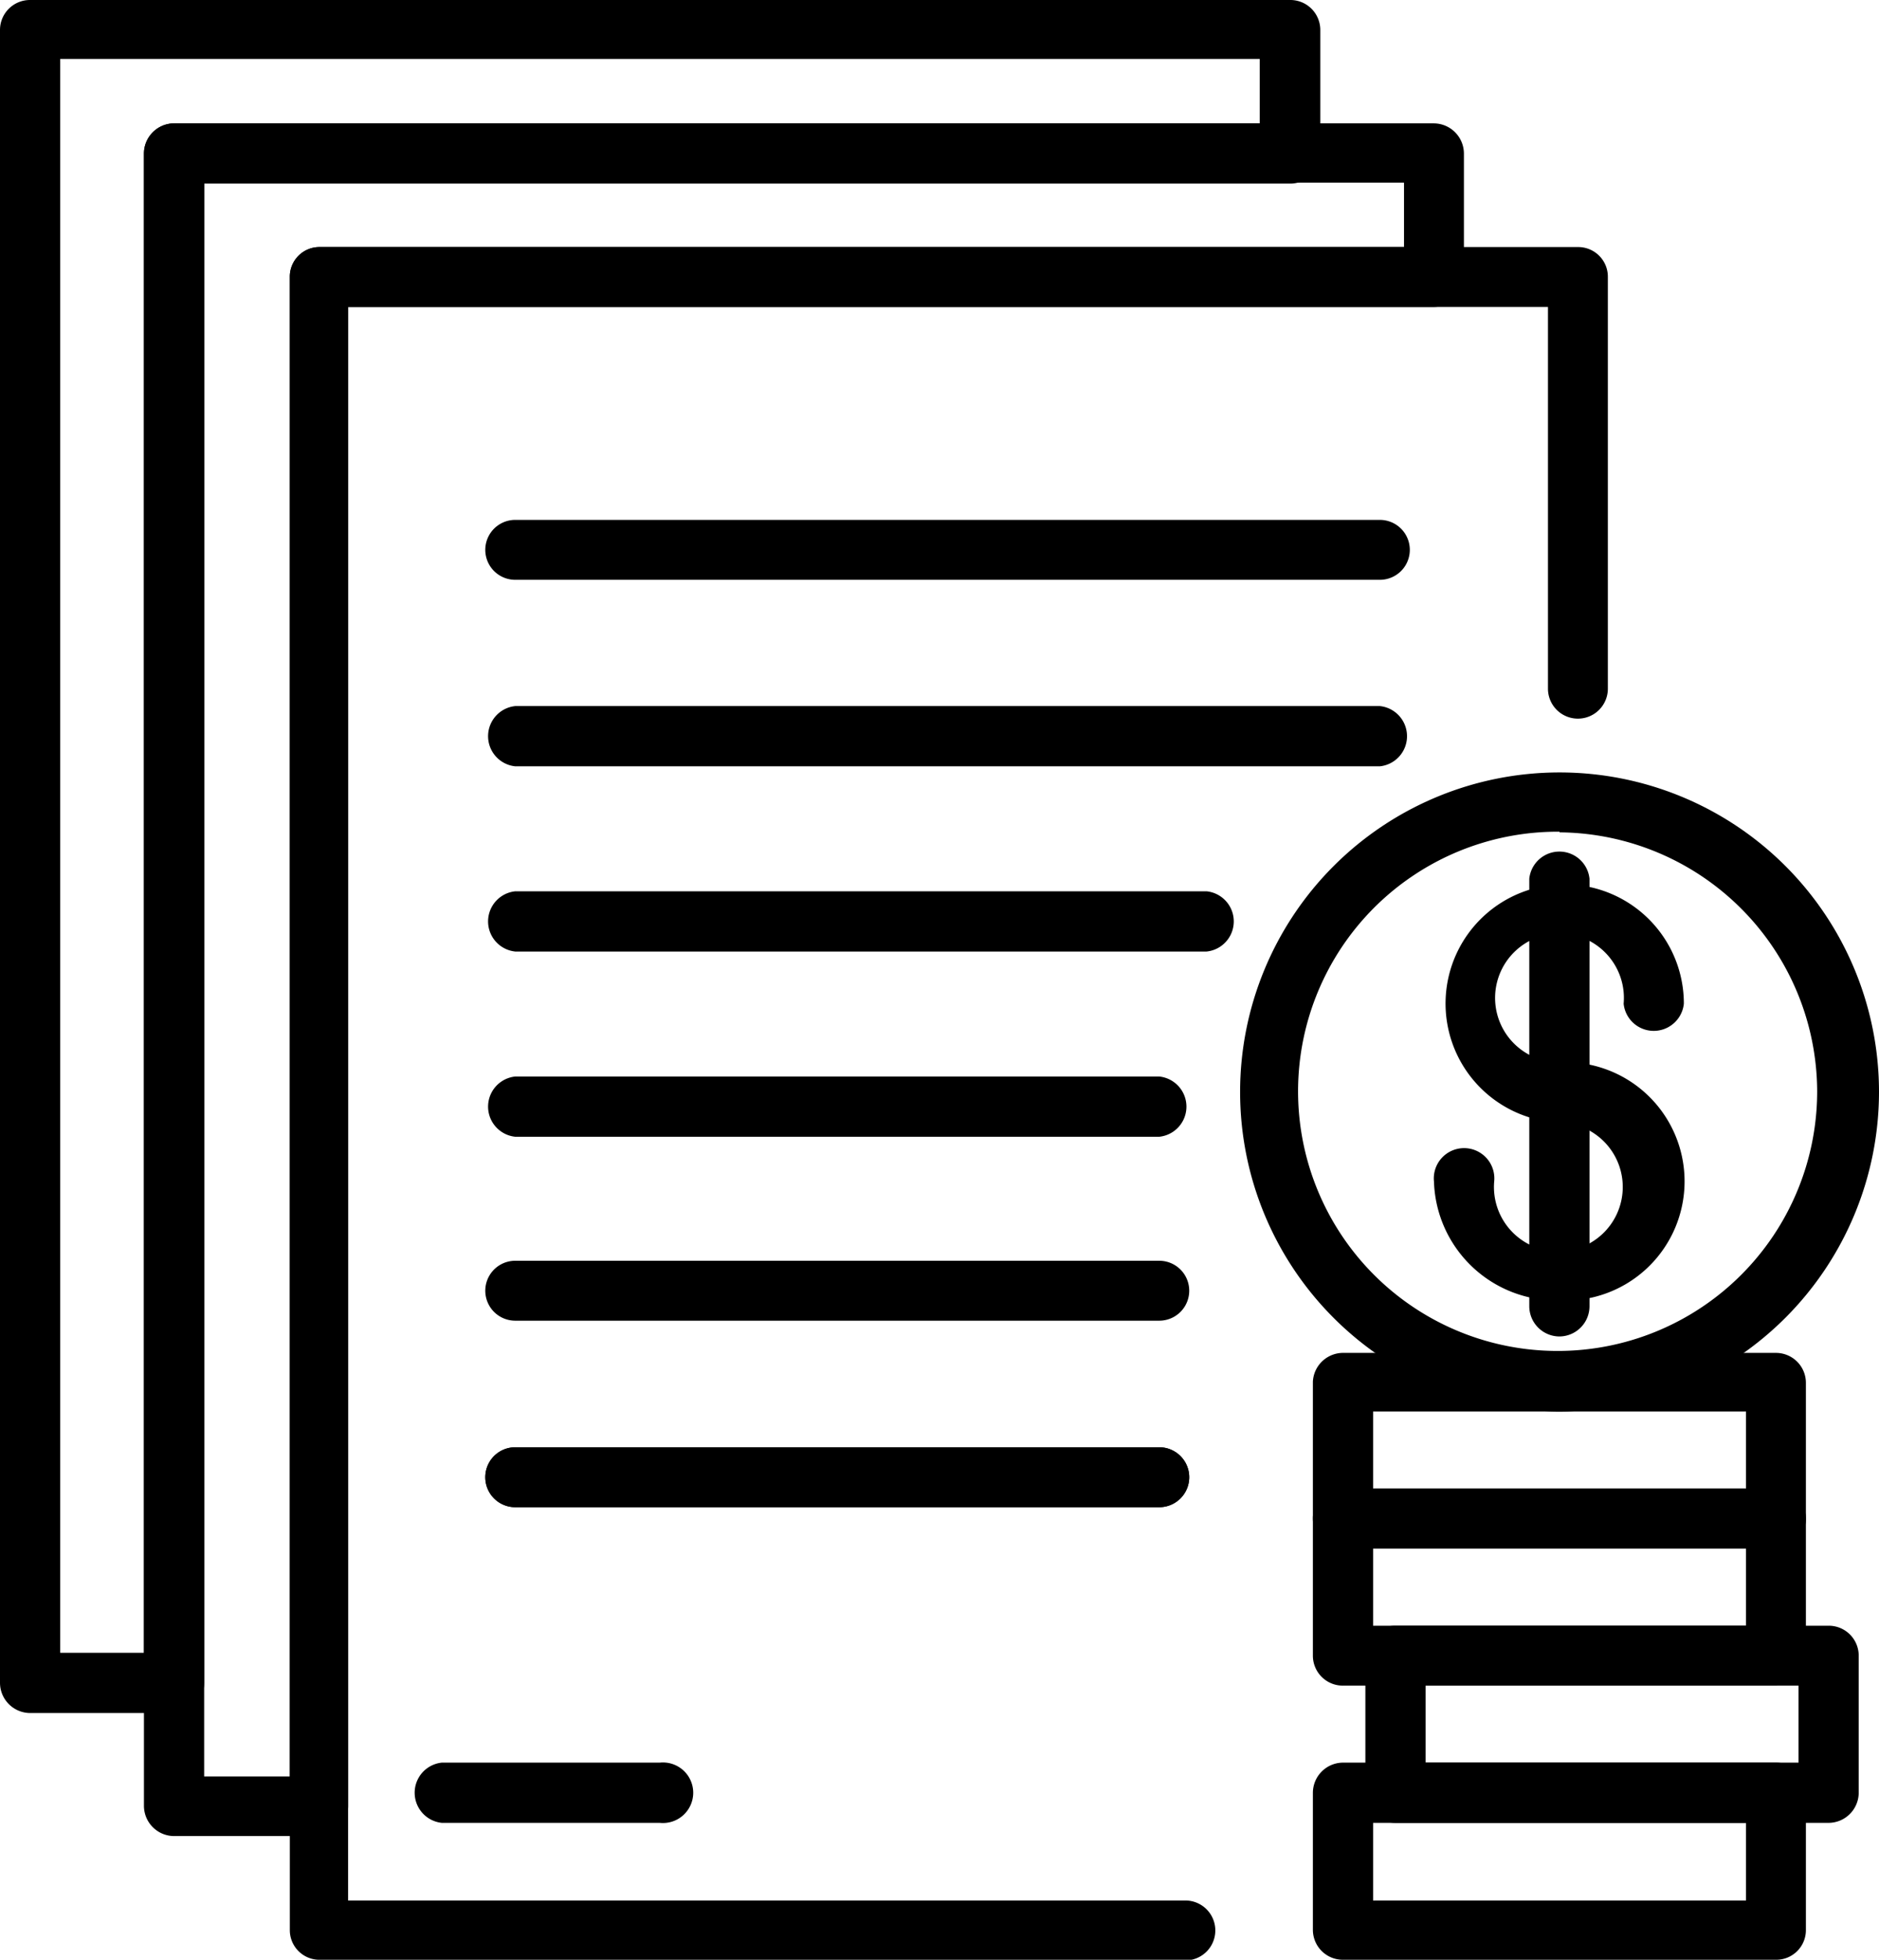
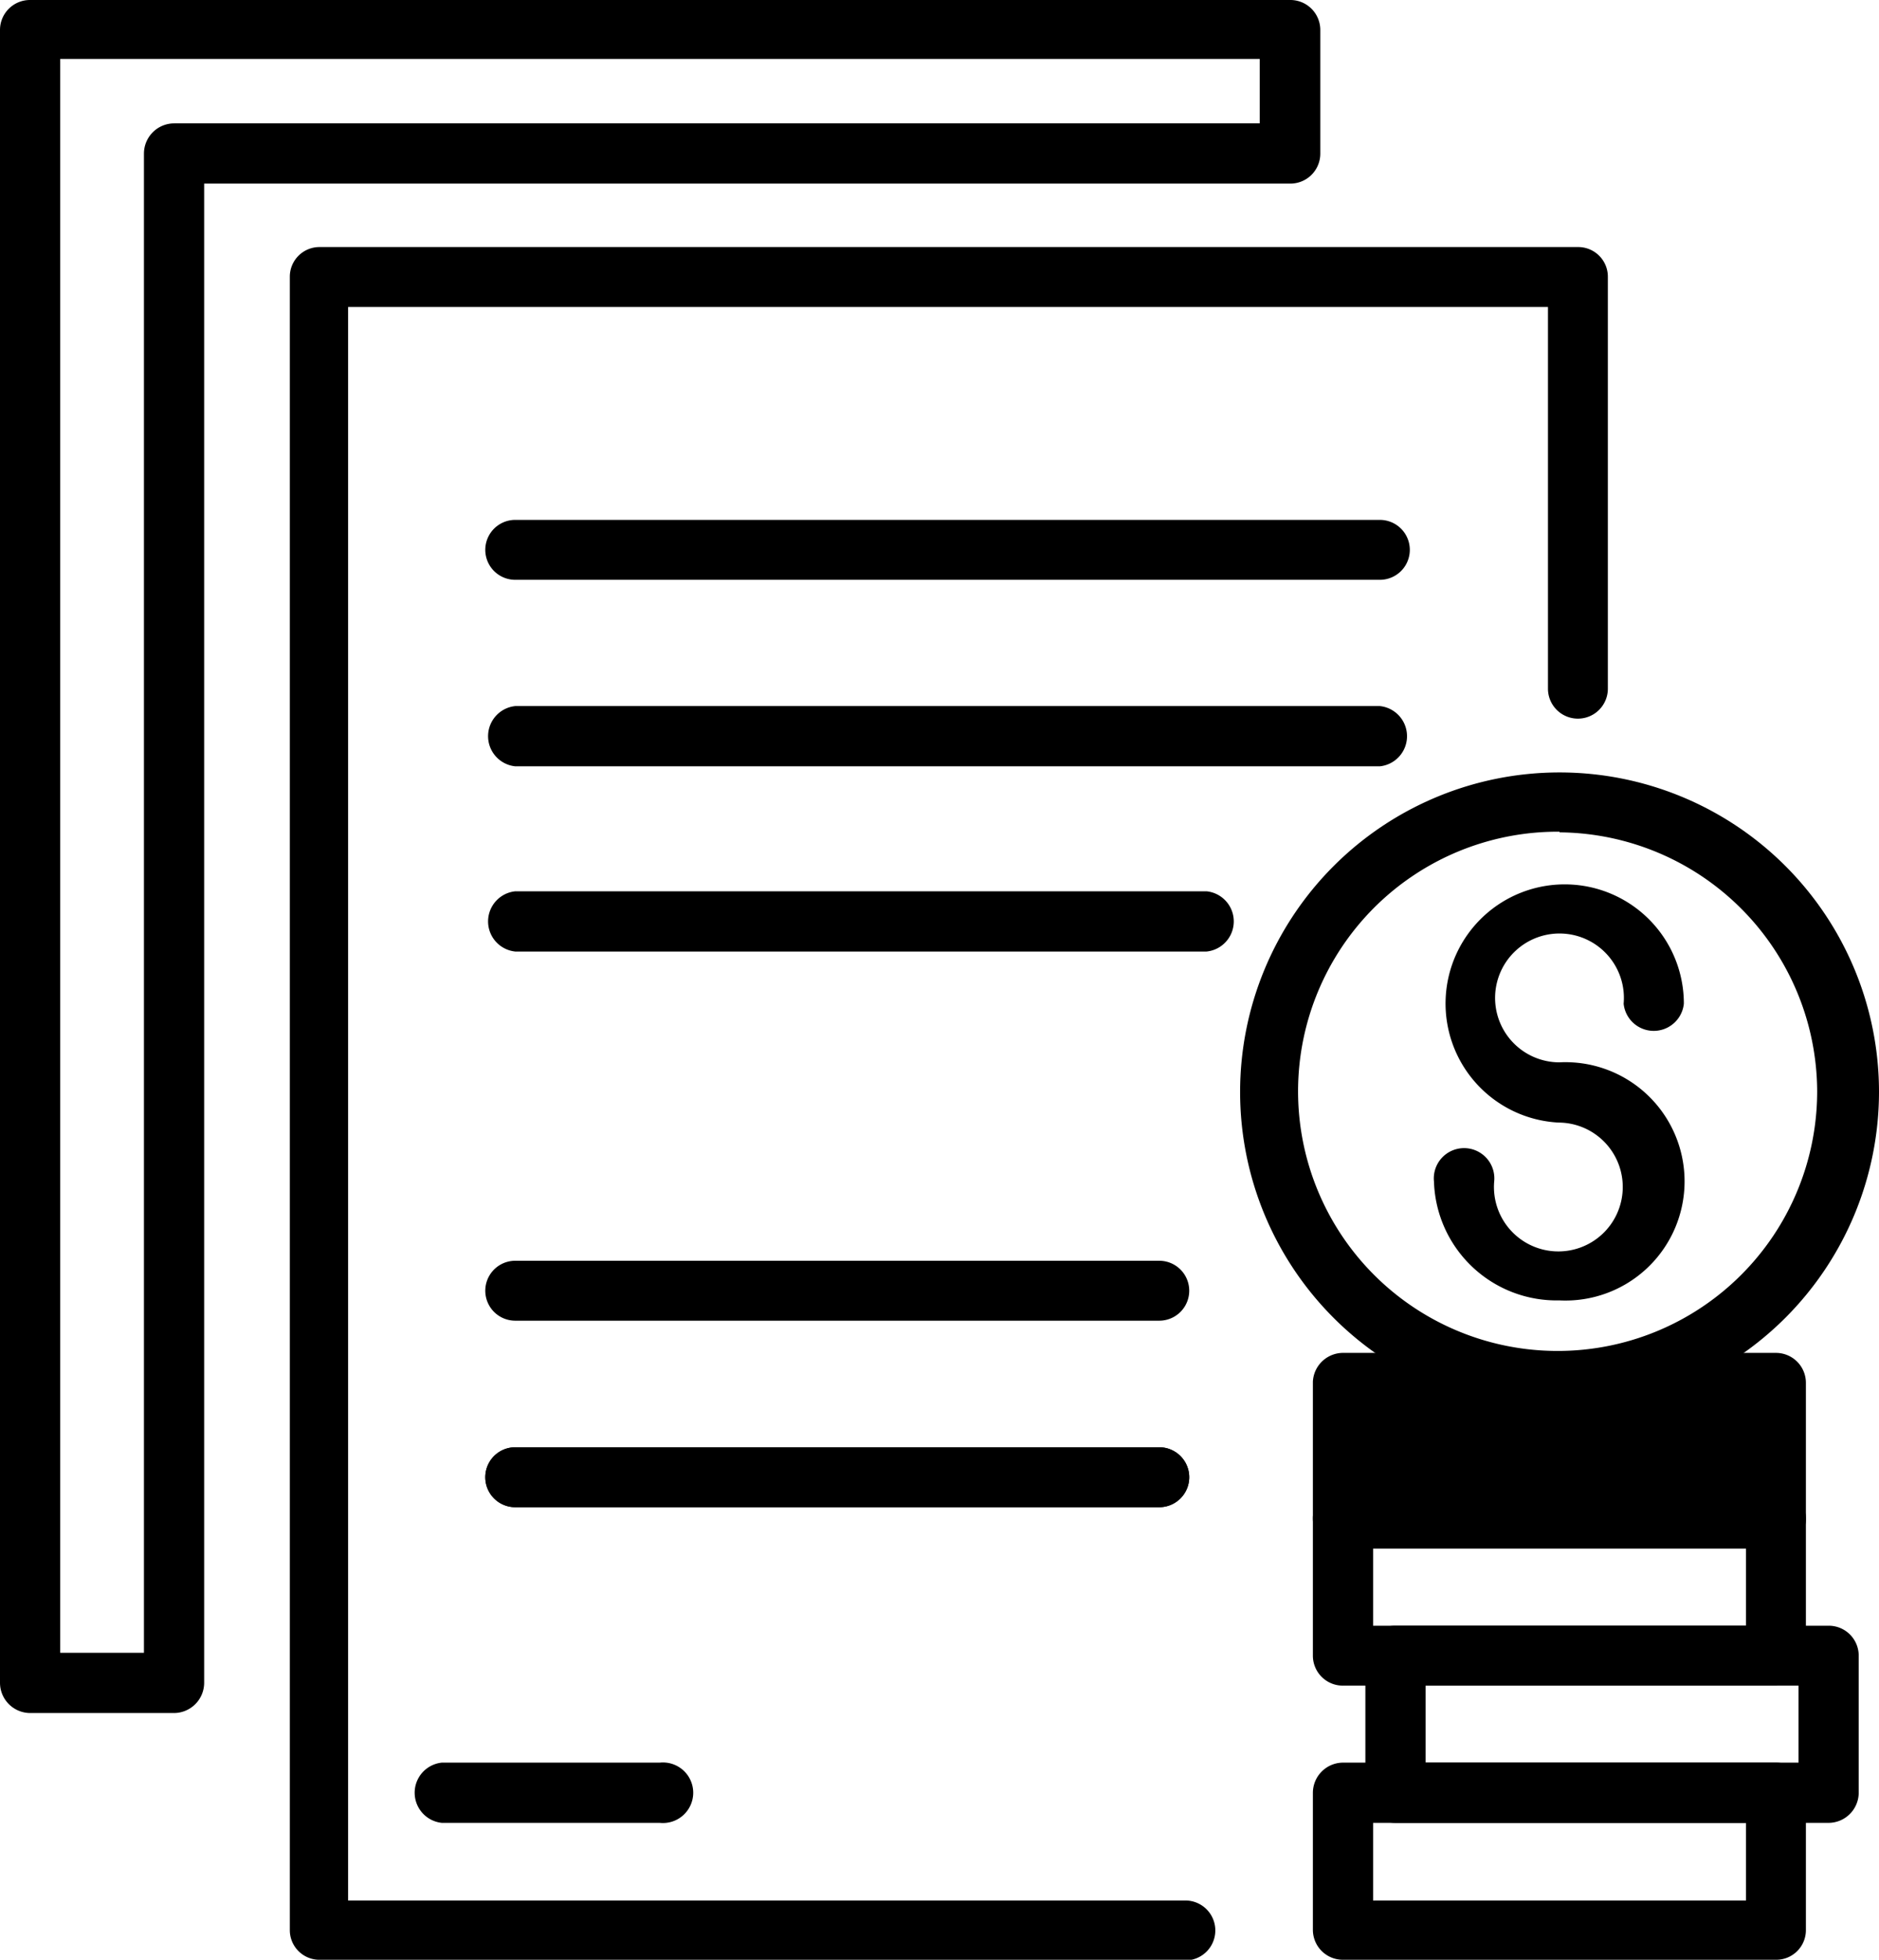
<svg xmlns="http://www.w3.org/2000/svg" viewBox="0 0 58.35 60.84">
  <g id="Layer_2" data-name="Layer 2">
    <g id="_1" data-name=" 1">
      <path d="M36.81,60.84H9.88A.92.92,0,0,1,9,59.91V8.6a.92.92,0,0,1,.93-.93H49a.92.92,0,0,1,.93.93V21.38a.93.93,0,0,1-1.86,0V9.53H10.81V59h26a.93.93,0,0,1,0,1.86Z" />
      <path d="M5.41,53.18H.93A.94.94,0,0,1,0,52.24V.93A.93.93,0,0,1,.93,0H40.06A.93.93,0,0,1,41,.93V4.77a.93.93,0,0,1-.93.93H6.34V52.24A.94.94,0,0,1,5.41,53.18ZM1.87,51.31h2.6V4.77a.94.94,0,0,1,.94-.94H39.12v-2H1.87Z" />
-       <path d="M9.88,57H5.41a.94.94,0,0,1-.94-.93V4.77a.94.94,0,0,1,.94-.94H44.53a.94.94,0,0,1,.93.94V8.6a.93.93,0,0,1-.93.93H10.81V56.08A.93.93,0,0,1,9.88,57ZM6.34,55.15H9V8.6a.92.92,0,0,1,.93-.93H43.6v-2H6.34Z" />
      <path d="M55.15,60.84H41.7a.93.93,0,0,1-.93-.93V55.66a.94.94,0,0,1,.93-.94H55.15a.93.93,0,0,1,.93.94v4.25A.92.92,0,0,1,55.15,60.84ZM42.64,59H54.22V56.59H42.64Z" />
      <path d="M56.78,56.59H43.34a.94.94,0,0,1-.94-.93V51.4a.93.93,0,0,1,.94-.93H56.78a.93.93,0,0,1,.94.93v4.26A.94.94,0,0,1,56.78,56.59ZM44.27,54.72H55.85V52.33H44.27Z" />
      <path d="M55.15,52.33H41.7a.93.93,0,0,1-.93-.93V47.14a.93.93,0,0,1,.93-.93H55.15a.93.93,0,0,1,.93.93V51.4A.93.93,0,0,1,55.15,52.33ZM42.64,50.47H54.22v-2.4H42.64Z" />
-       <path d="M55.15,48.07H41.7a.93.93,0,0,1-.93-.93V42.89A.94.94,0,0,1,41.7,42H55.15a.93.93,0,0,1,.93.94v4.25A.92.92,0,0,1,55.15,48.07ZM42.64,46.21H54.22V43.82H42.64Z" />
+       <path d="M55.15,48.07H41.7a.93.93,0,0,1-.93-.93V42.89A.94.94,0,0,1,41.7,42H55.15a.93.93,0,0,1,.93.94v4.25A.92.92,0,0,1,55.15,48.07ZM42.64,46.21V43.82H42.64Z" />
      <path d="M42.85,18H16a.93.93,0,0,1,0-1.86H42.85a.93.93,0,0,1,0,1.86Z" />
      <path d="M42.85,23.79H16a.94.94,0,0,1,0-1.87H42.85a.94.94,0,0,1,0,1.87Z" />
      <path d="M37.47,29.54H16a.94.94,0,0,1,0-1.87H37.47a.94.94,0,0,1,0,1.87Z" />
-       <path d="M36,35.29H16a.94.94,0,0,1,0-1.87H36a.94.94,0,0,1,0,1.87Z" />
      <path d="M36,41H16a.93.93,0,0,1,0-1.86H36A.93.93,0,0,1,36,41Z" />
      <path d="M36,46.79H16a.93.93,0,0,1,0-1.86H36a.93.93,0,0,1,0,1.86Z" />
      <path d="M36,46.79H16a.93.93,0,0,1,0-1.86H36a.93.93,0,0,1,0,1.86Z" />
      <path d="M48.43,40.37a3.81,3.81,0,0,1-3.9-3.69.94.94,0,1,1,1.87,0,2,2,0,1,0,2-1.83,3.7,3.7,0,1,1,3.89-3.69.94.94,0,0,1-1.87,0,2,2,0,1,0-2,1.82,3.7,3.7,0,1,1,0,7.39Z" />
-       <path d="M48.43,41.49a.94.94,0,0,1-.94-.94V27.28a.94.94,0,0,1,1.87,0V40.55A.94.94,0,0,1,48.43,41.49Z" />
      <path d="M48.43,43.82a9.92,9.92,0,1,1,9.92-9.92A9.93,9.93,0,0,1,48.43,43.82Zm0-18a8.06,8.06,0,1,0,8,8.06A8.07,8.07,0,0,0,48.43,25.84Z" />
      <path d="M20.49,56.59H13.72a.94.94,0,0,1,0-1.87h6.77a.94.94,0,1,1,0,1.87Z" />
    </g>
  </g>
</svg>